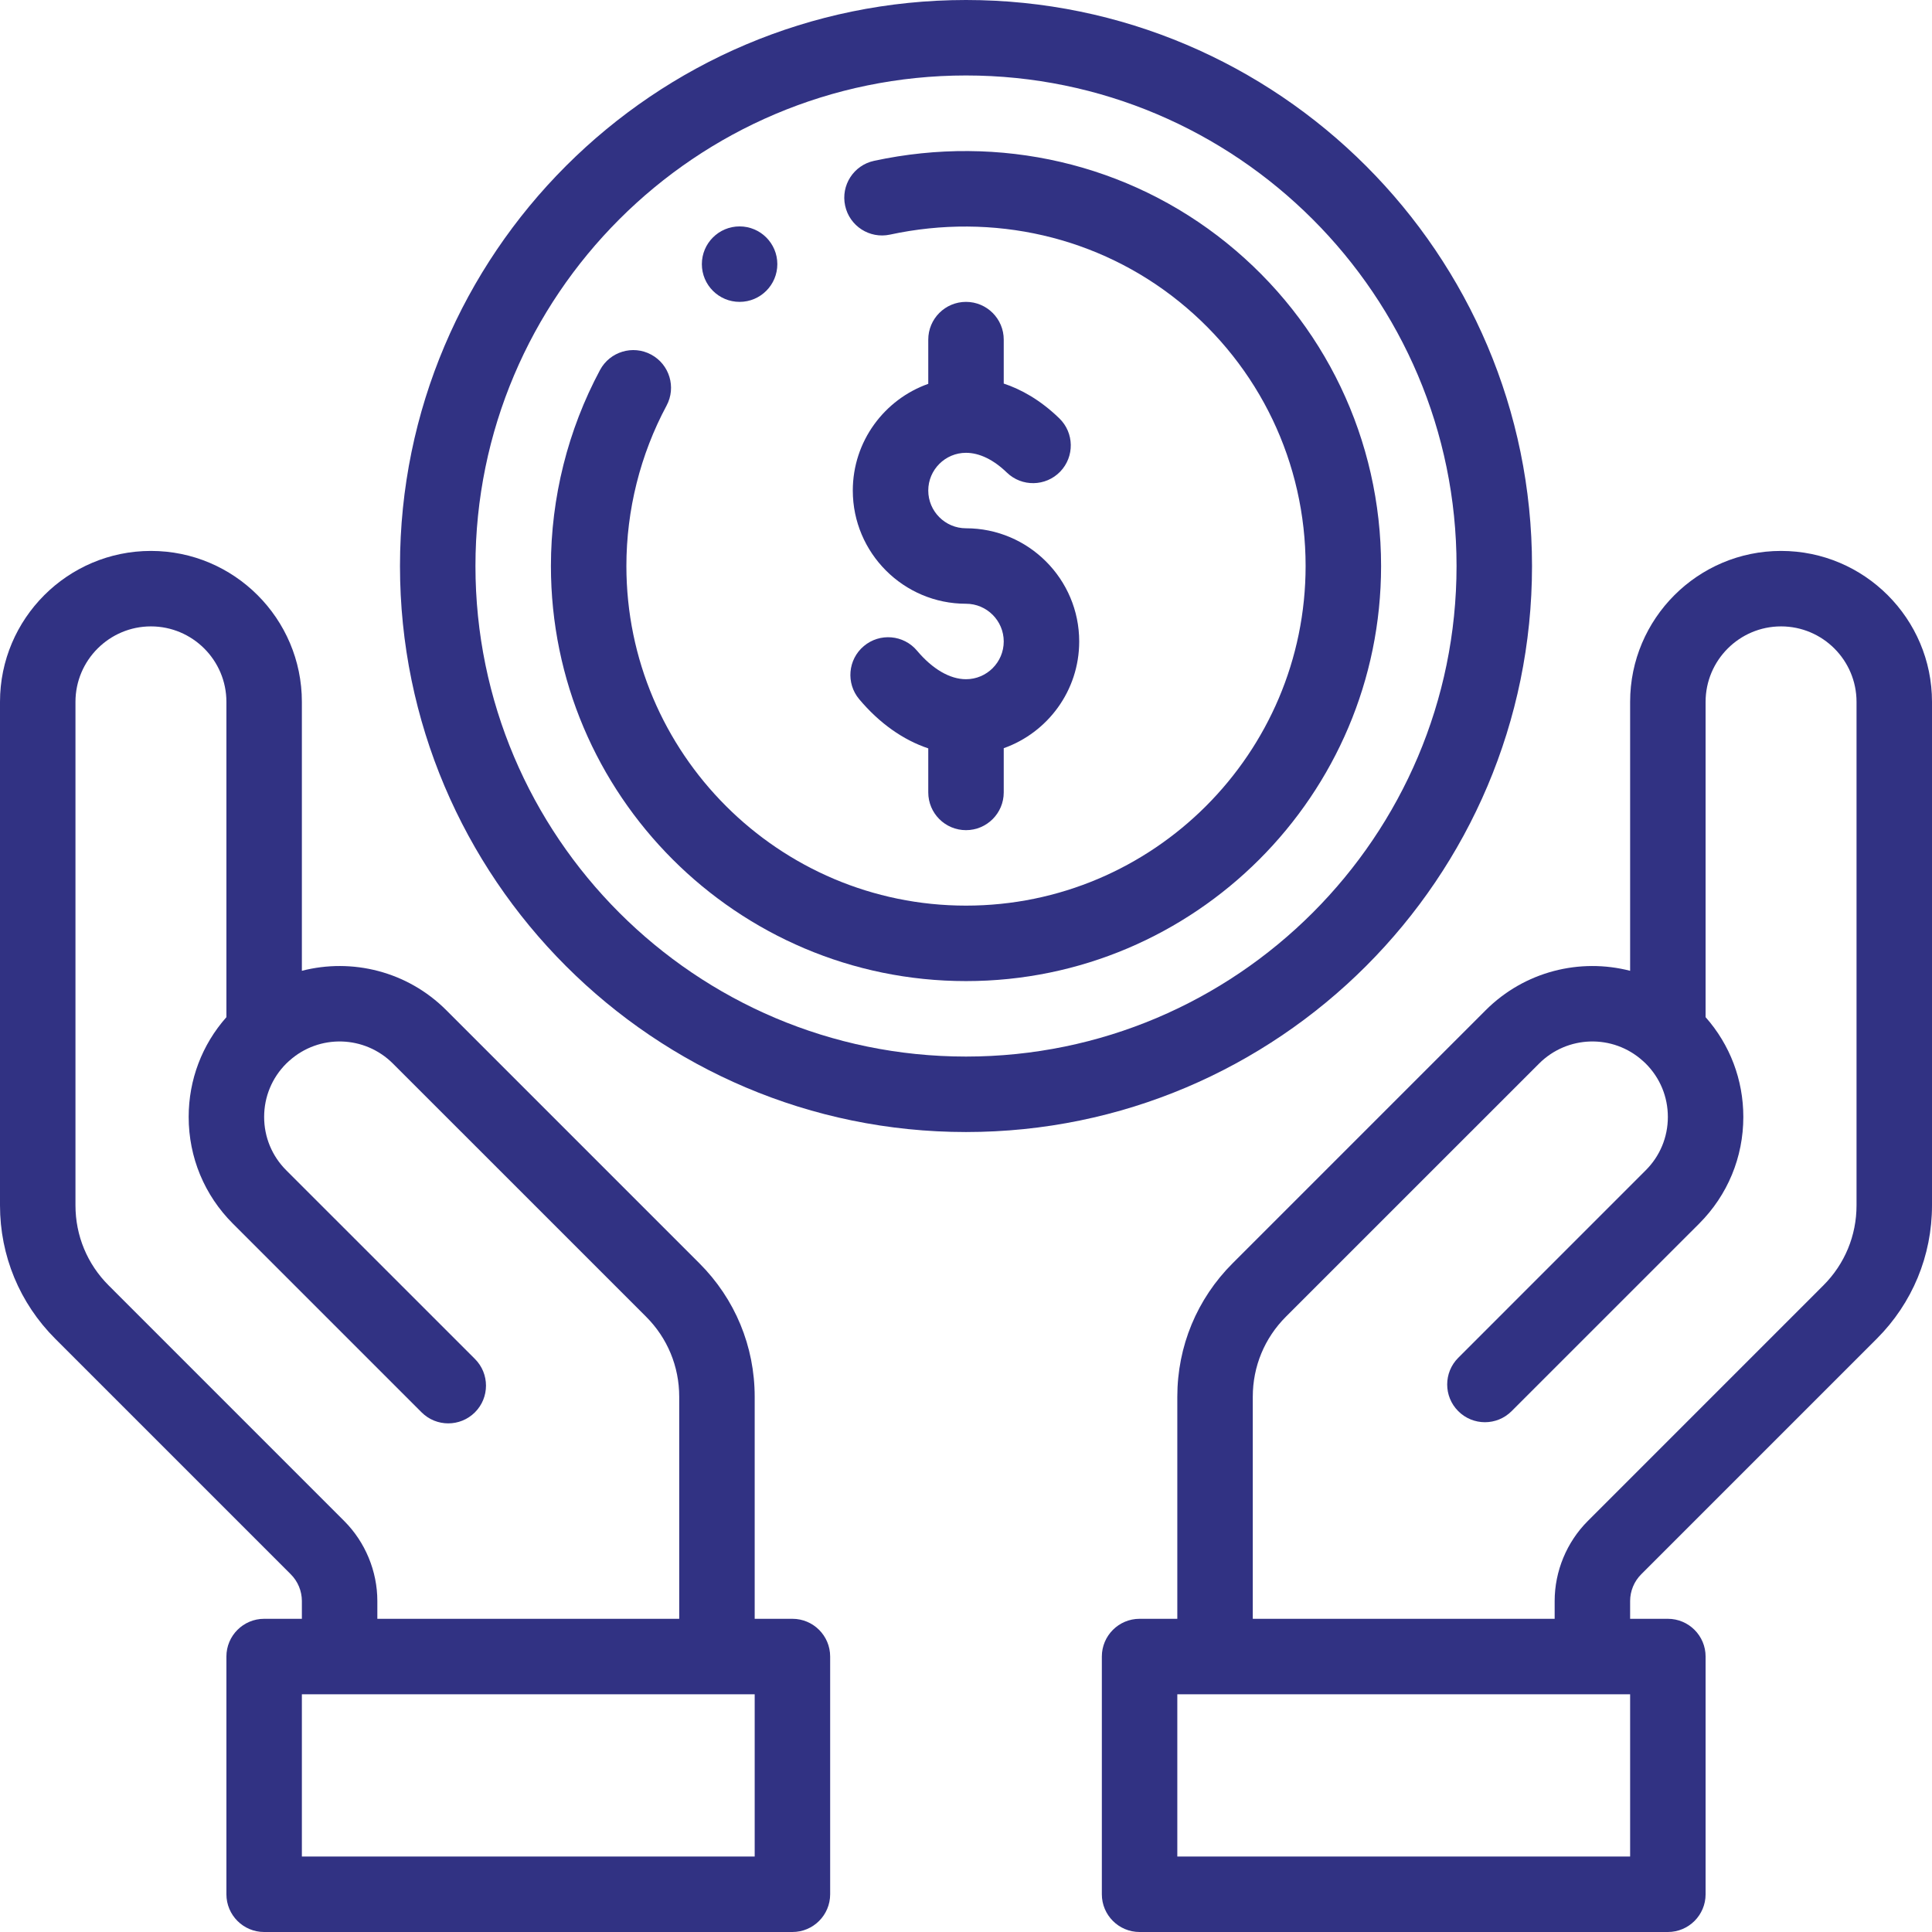
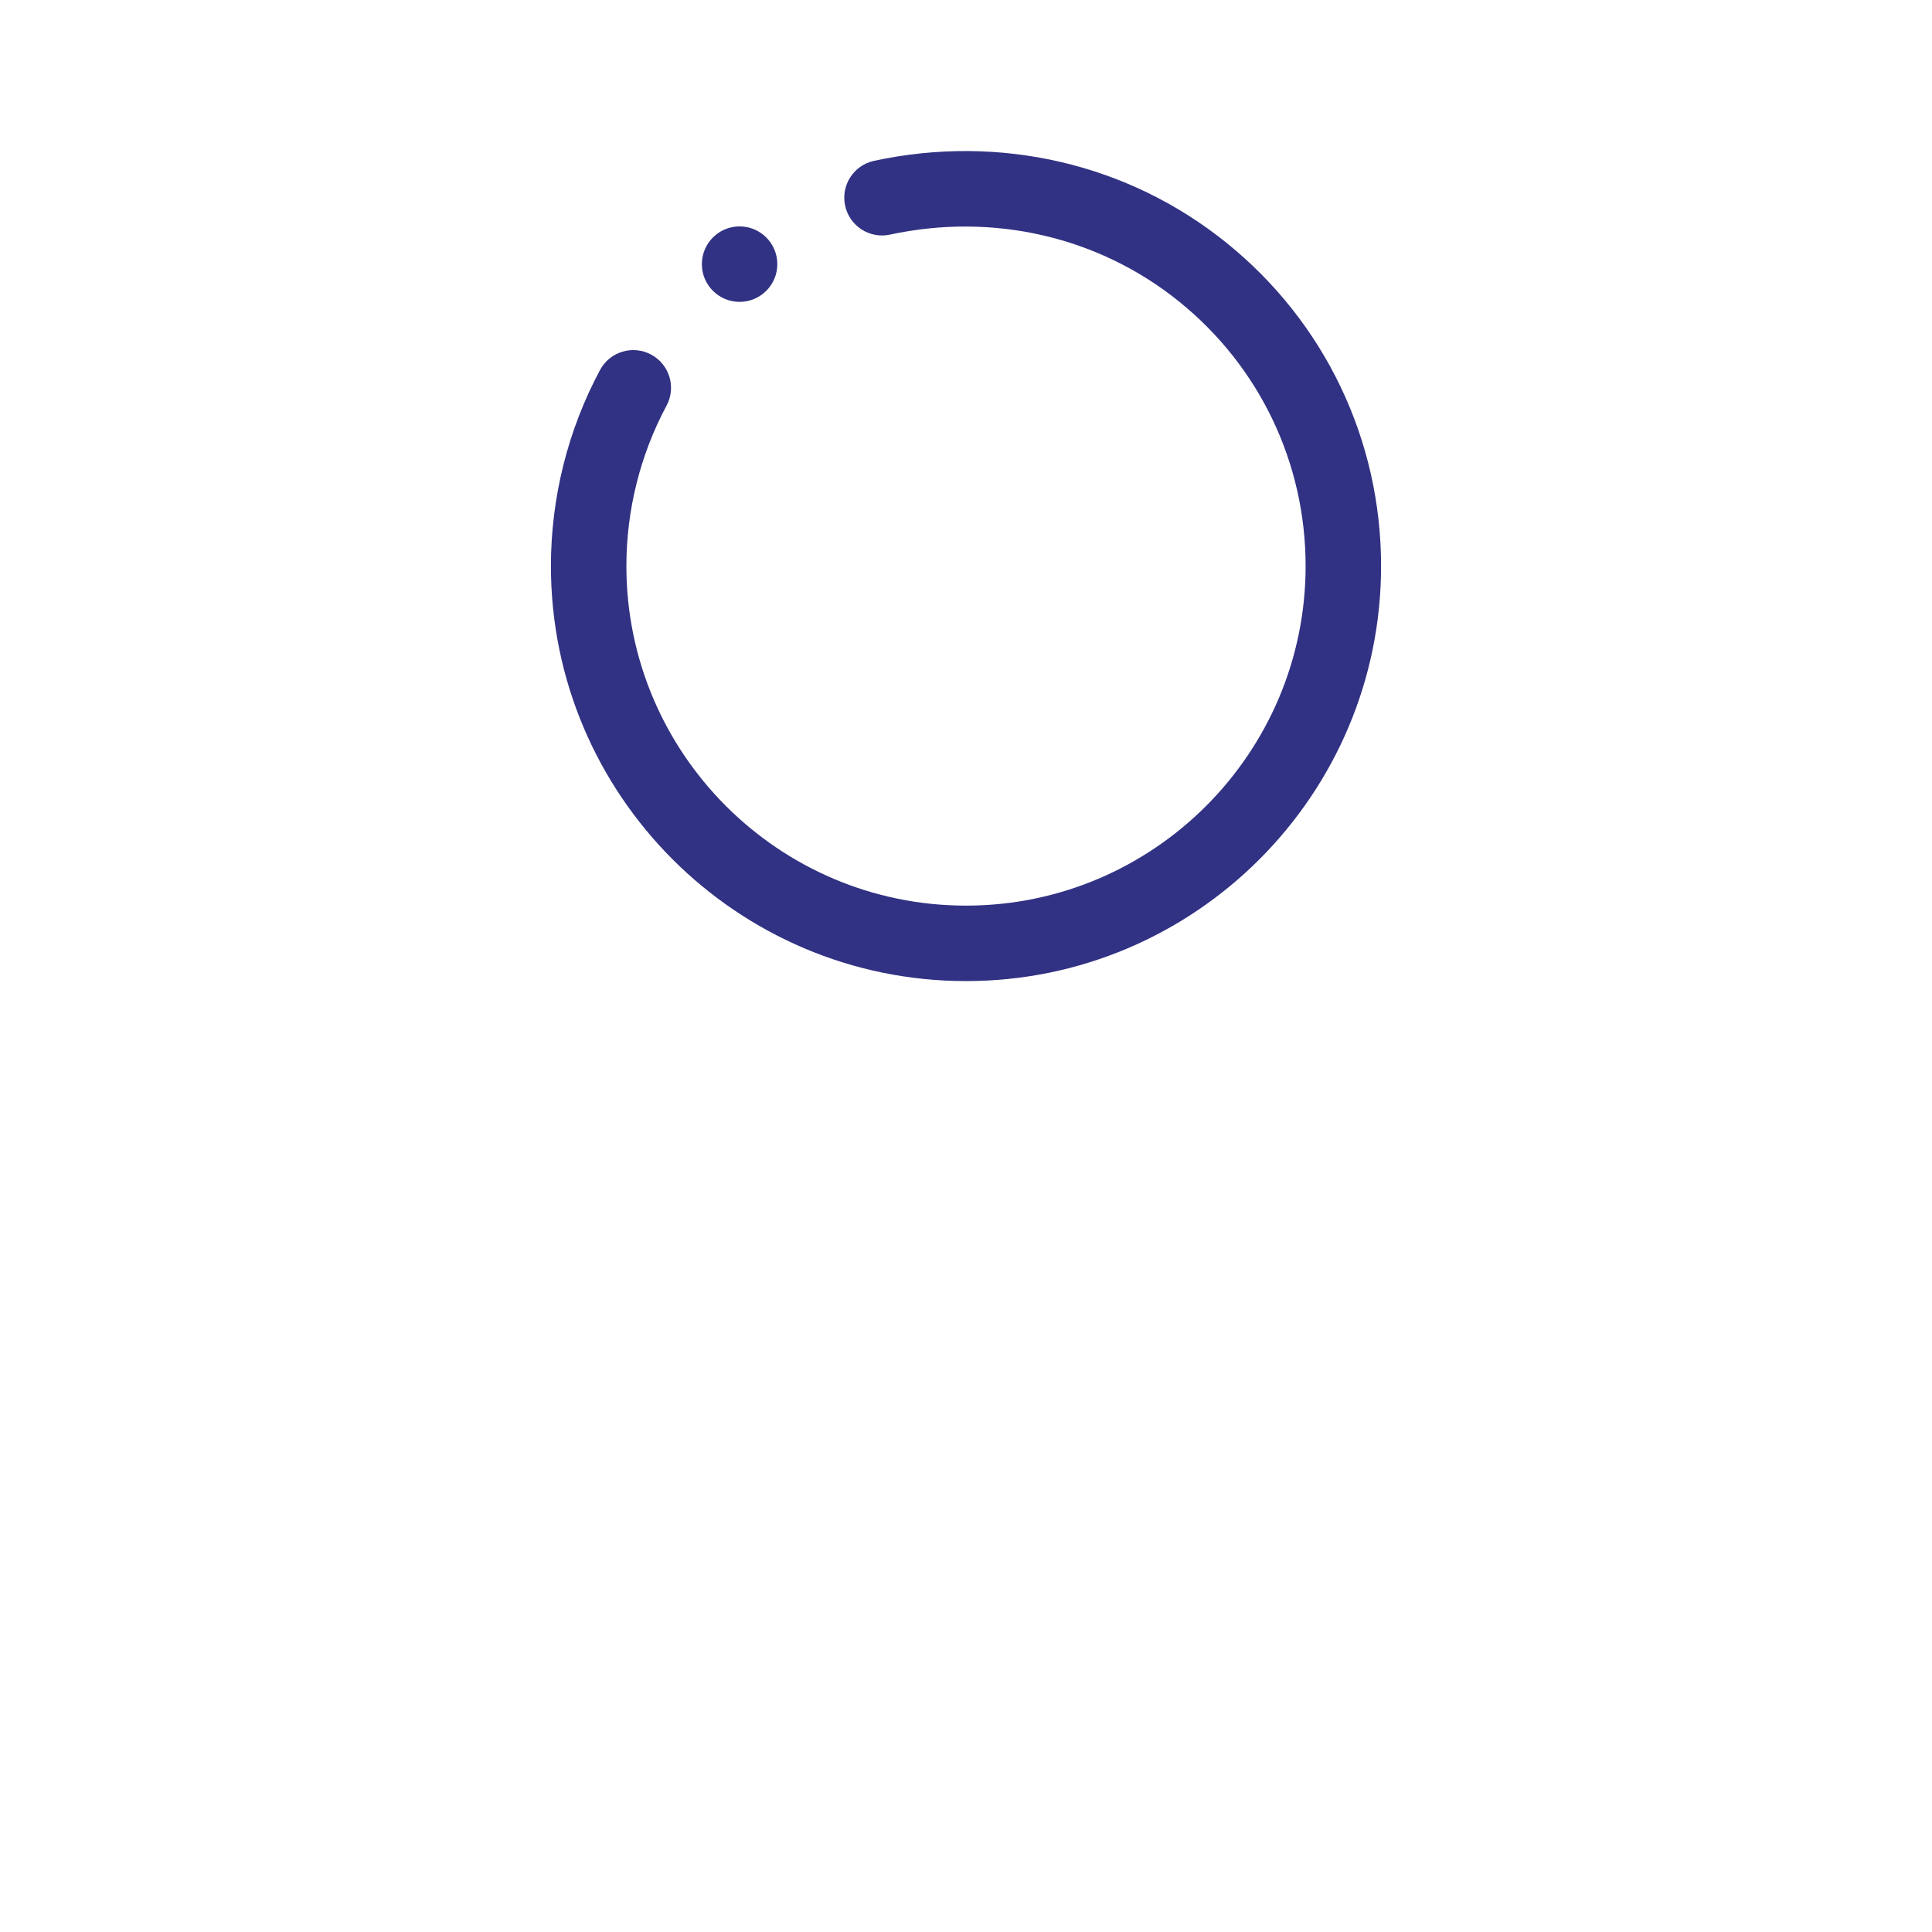
<svg xmlns="http://www.w3.org/2000/svg" width="64" height="64" viewBox="0 0 64 64" fill="none">
  <path d="M24.5 7.5C23.81 7.5 23.25 8.06 23.25 8.75C23.25 9.44 23.81 10 24.5 10C25.19 10 25.75 9.44 25.75 8.75C25.75 8.06 25.19 7.5 24.5 7.5Z" fill="#313283" />
-   <path d="M32 17.5C31.311 17.5 30.75 16.939 30.75 16.25C30.75 15.561 31.311 15 32 15C32.443 15 32.91 15.226 33.352 15.653C33.848 16.134 34.639 16.12 35.12 15.624C35.599 15.128 35.587 14.337 35.09 13.857C34.456 13.243 33.821 12.896 33.25 12.706V11.25C33.25 10.56 32.69 10 32 10C31.31 10 30.75 10.56 30.75 11.25V12.715C29.295 13.231 28.25 14.62 28.25 16.25C28.25 18.318 29.932 20 32 20C32.689 20 33.25 20.561 33.25 21.25C33.25 21.939 32.689 22.5 32 22.5C31.466 22.5 30.89 22.164 30.377 21.554C29.933 21.026 29.144 20.958 28.616 21.402C28.087 21.846 28.019 22.635 28.463 23.163C29.131 23.958 29.917 24.512 30.75 24.791V26.25C30.75 26.94 31.31 27.5 32 27.5C32.69 27.5 33.25 26.94 33.25 26.25V24.785C34.705 24.269 35.75 22.88 35.75 21.25C35.75 19.182 34.068 17.5 32 17.5Z" fill="#313283" />
-   <path d="M59 18.25C56.243 18.25 54 20.493 54 23.25V32.159C52.34 31.731 50.507 32.173 49.215 33.465L40.832 41.848C39.651 43.028 39 44.598 39 46.269V53.625H37.75C37.06 53.625 36.5 54.185 36.5 54.875V62.75C36.5 63.44 37.06 64 37.75 64H55.25C55.94 64 56.5 63.44 56.5 62.75V54.875C56.5 54.185 55.94 53.625 55.25 53.625H54V53.035C54 52.706 54.133 52.384 54.367 52.151L62.169 44.349C63.35 43.168 64 41.598 64 39.929V23.25C64 20.493 61.757 18.25 59 18.25ZM54 61.5H39V56.125H54V61.5ZM61.5 39.929C61.5 40.931 61.11 41.873 60.401 42.581L52.599 50.384C51.9 51.082 51.5 52.048 51.5 53.035V53.625H41.5V46.269C41.5 45.266 41.89 44.324 42.599 43.616L50.983 35.233C51.921 34.294 53.428 34.252 54.414 35.137C54.421 35.143 54.428 35.149 54.435 35.155C54.464 35.18 54.491 35.206 54.518 35.233C54.99 35.705 55.25 36.332 55.25 37C55.25 37.668 54.99 38.295 54.517 38.767L48.306 44.979C47.818 45.467 47.818 46.258 48.306 46.746C48.794 47.235 49.586 47.235 50.074 46.746L56.285 40.536C57.23 39.591 57.75 38.336 57.75 37C57.75 35.77 57.308 34.608 56.5 33.695V23.25C56.5 21.872 57.621 20.75 59 20.75C60.379 20.75 61.5 21.872 61.5 23.25V39.929Z" fill="#313283" />
-   <path d="M26.25 53.625H25V46.269C25 44.598 24.349 43.028 23.169 41.849L14.785 33.465C13.493 32.172 11.661 31.731 10 32.159V23.25C10 20.493 7.757 18.25 5 18.25C2.243 18.25 0 20.493 0 23.25V39.929C0 41.598 0.65 43.168 1.831 44.349L9.633 52.151C9.867 52.384 10 52.706 10 53.035V53.625H8.75C8.06 53.625 7.5 54.185 7.5 54.875V62.75C7.5 63.44 8.06 64 8.75 64H26.25C26.94 64 27.5 63.44 27.5 62.75V54.875C27.5 54.185 26.94 53.625 26.25 53.625ZM3.599 42.581C2.89 41.873 2.5 40.931 2.5 39.929V23.25C2.5 21.872 3.622 20.75 5 20.75C6.378 20.75 7.5 21.872 7.5 23.25V33.695C6.692 34.608 6.25 35.77 6.25 37C6.25 38.336 6.77 39.591 7.715 40.535L13.965 46.785C14.453 47.273 15.244 47.273 15.733 46.785C16.221 46.297 16.221 45.505 15.733 45.017L9.482 38.767C9.01 38.295 8.75 37.668 8.75 37C8.75 36.332 9.01 35.705 9.482 35.233C9.509 35.206 9.536 35.18 9.565 35.155L9.586 35.137C10.572 34.252 12.079 34.294 13.017 35.233L21.402 43.617C22.11 44.324 22.5 45.266 22.5 46.269V53.625H12.5V53.035C12.5 52.048 12.1 51.082 11.401 50.384L3.599 42.581ZM25 61.5H10V56.125H25V61.5Z" fill="#313283" />
-   <path d="M32 0C21.661 0 13.25 8.411 13.25 18.75C13.25 29.089 21.661 37.5 32 37.5C42.339 37.5 50.75 29.089 50.75 18.75C50.75 8.411 42.339 0 32 0ZM32 35C23.04 35 15.75 27.71 15.75 18.75C15.75 9.79 23.04 2.5 32 2.5C40.96 2.5 48.25 9.79 48.25 18.75C48.25 27.71 40.96 35 32 35Z" fill="#313283" />
  <path d="M40.632 8.046C37.379 5.42 33.122 4.429 28.954 5.328C28.279 5.473 27.85 6.138 27.996 6.813C28.141 7.488 28.806 7.917 29.481 7.772C32.907 7.033 36.399 7.842 39.061 9.991C41.723 12.14 43.25 15.333 43.25 18.75C43.25 24.953 38.203 30 32 30C25.797 30 20.75 24.953 20.75 18.75C20.75 16.897 21.21 15.06 22.08 13.438C22.407 12.83 22.178 12.072 21.57 11.746C20.962 11.419 20.204 11.648 19.877 12.256C18.813 14.241 18.25 16.486 18.25 18.75C18.25 26.332 24.418 32.5 32 32.5C39.582 32.5 45.75 26.332 45.75 18.75C45.75 14.574 43.885 10.672 40.632 8.046Z" fill="#313283" />
</svg>